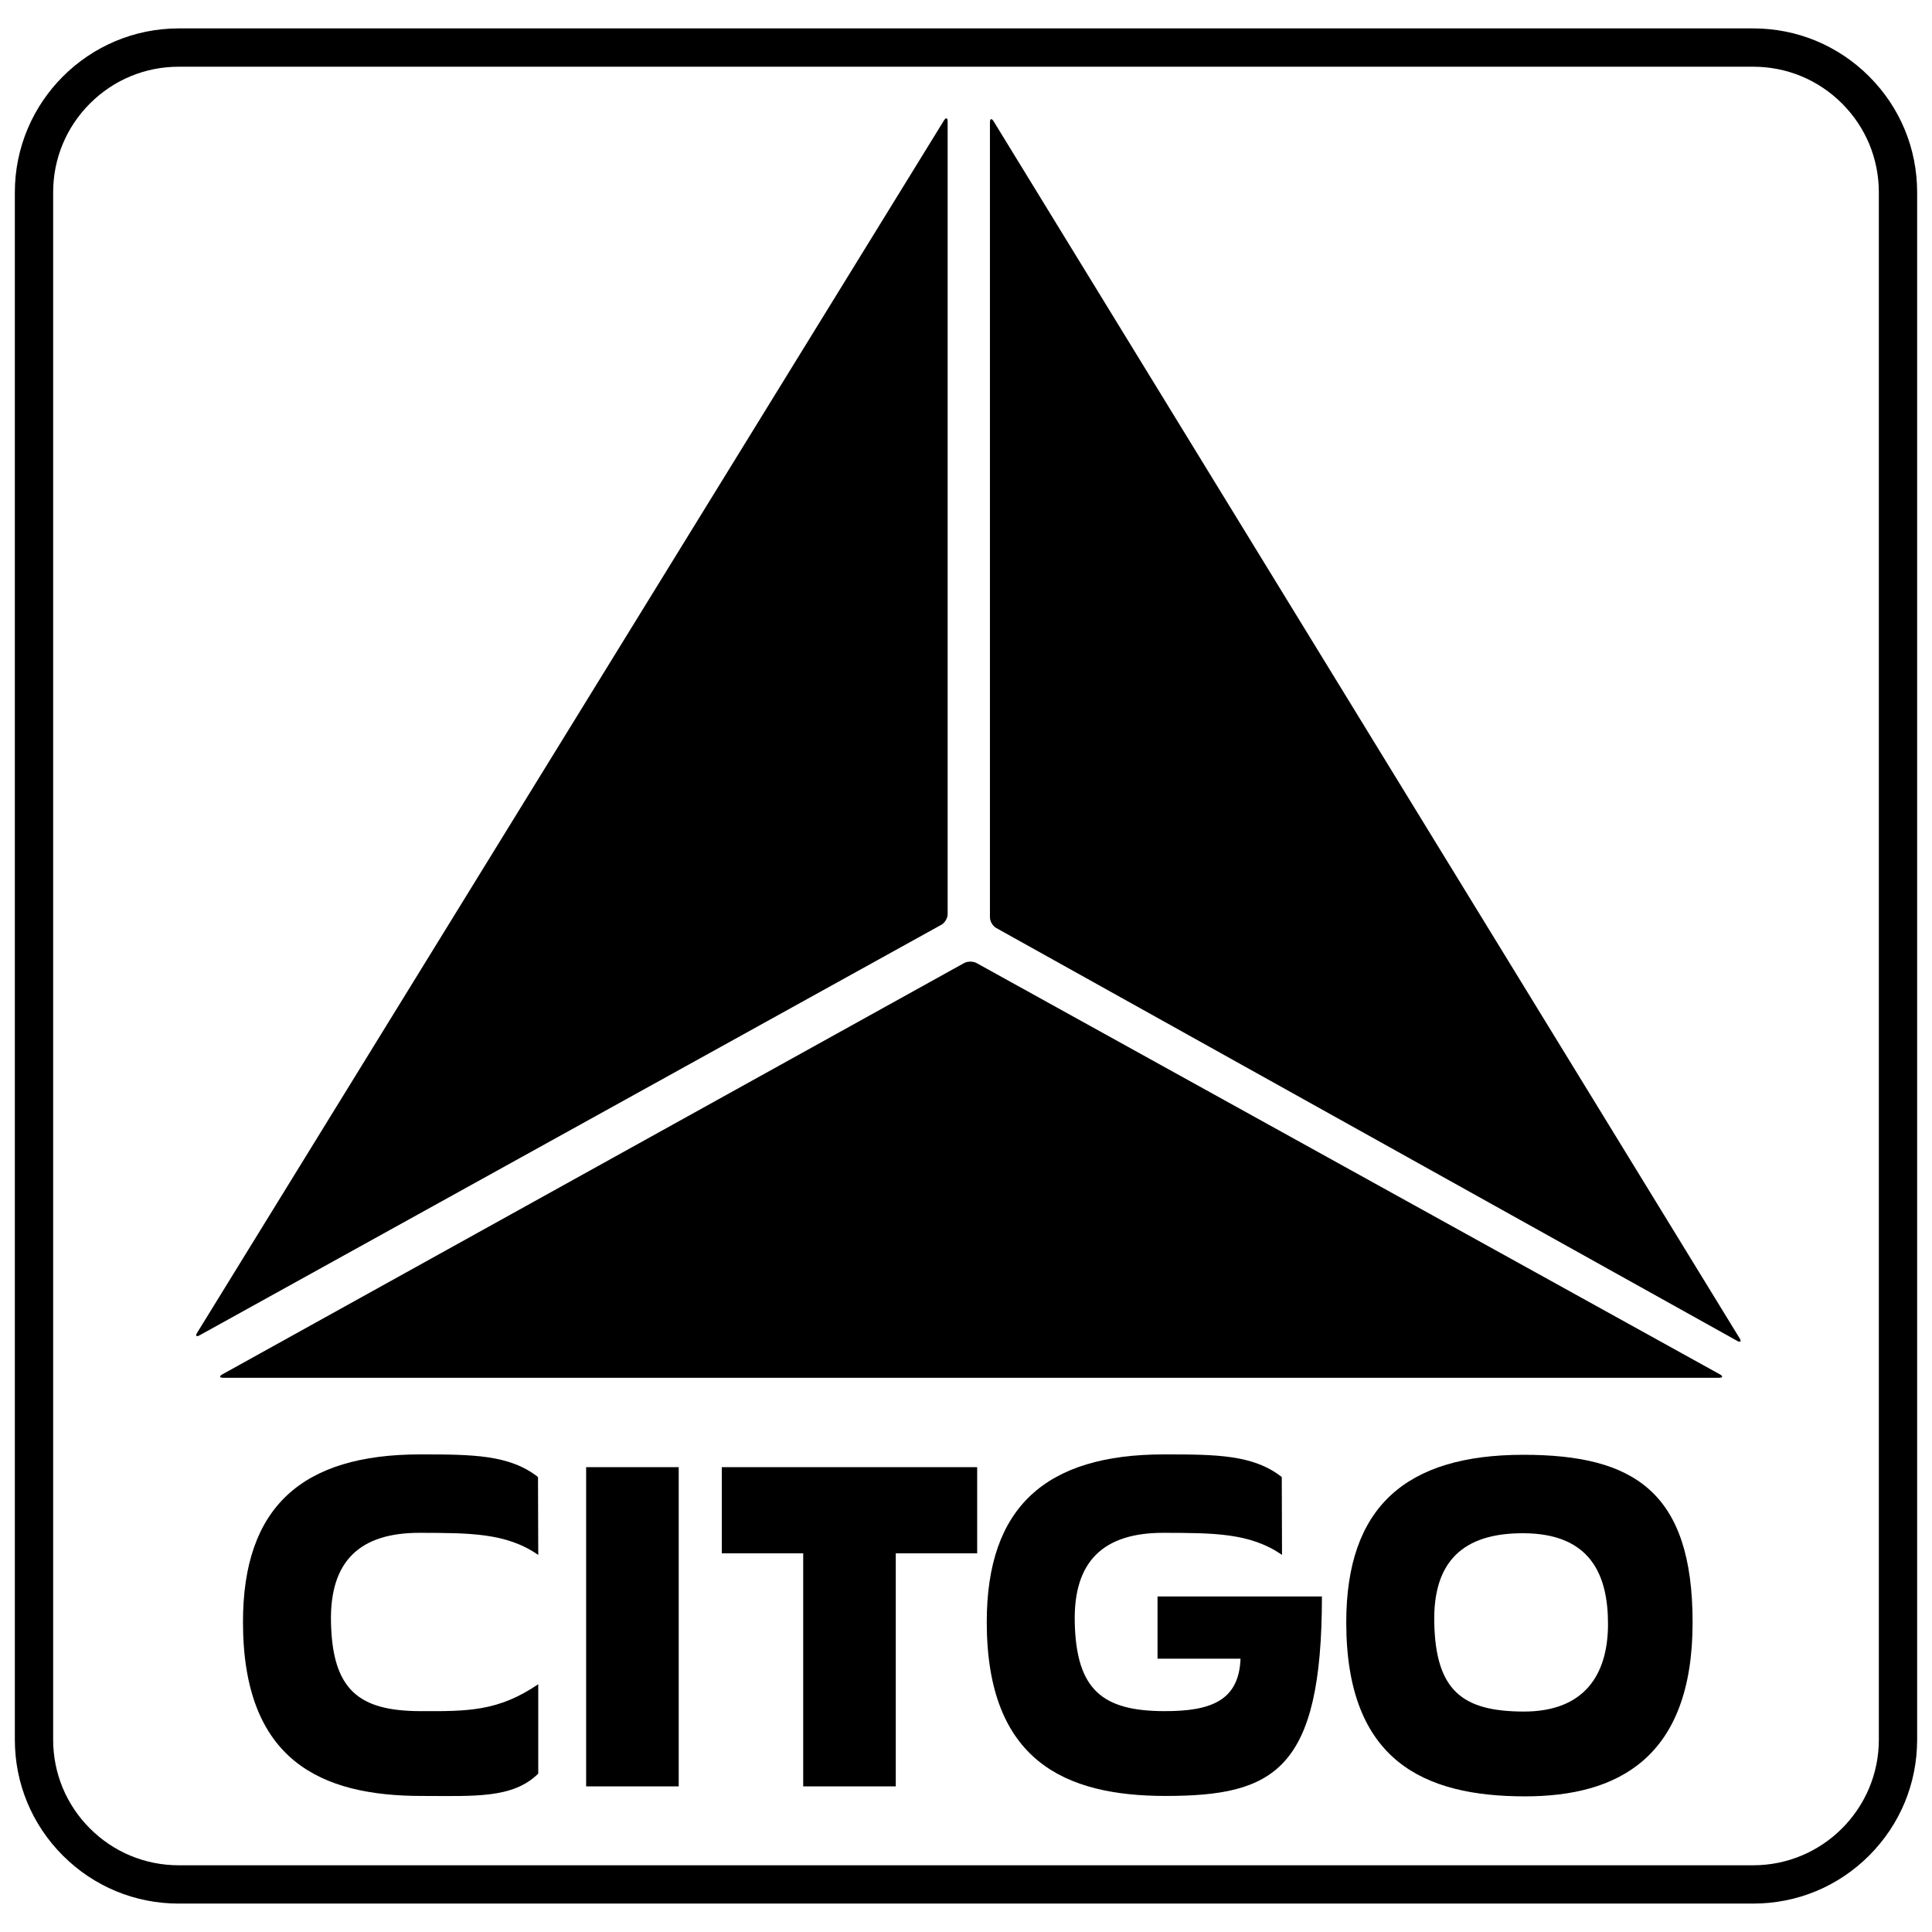
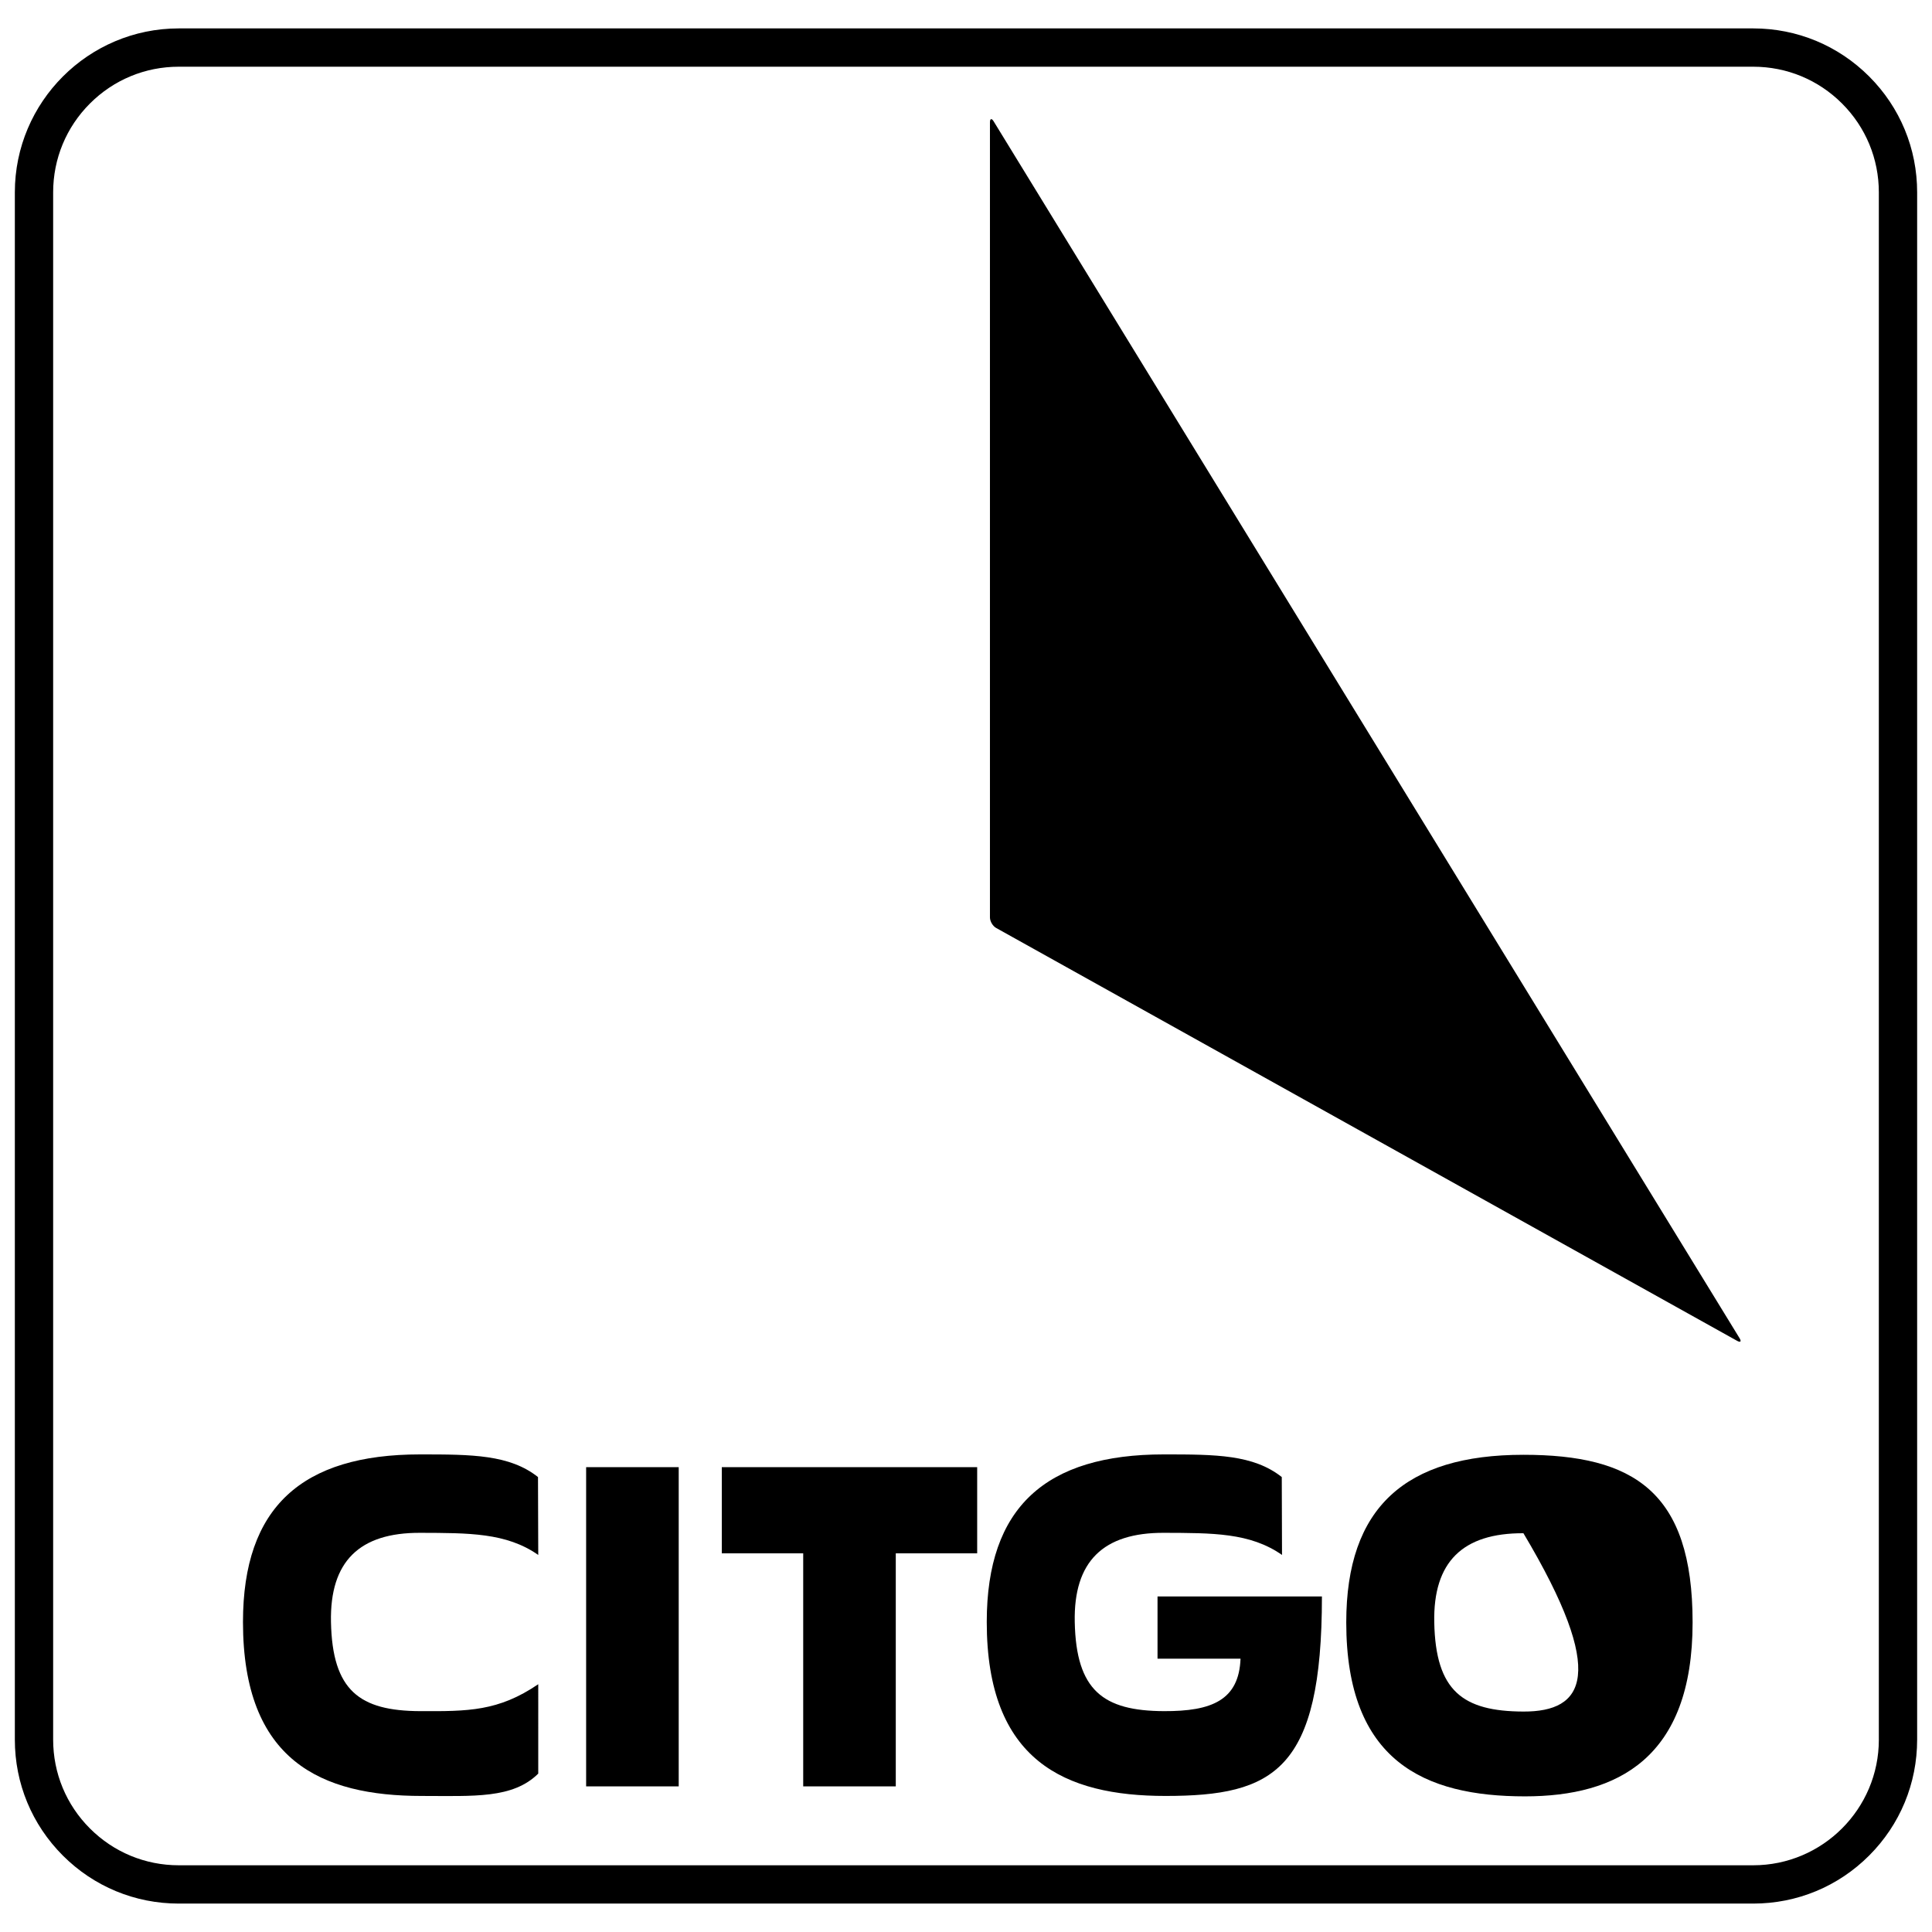
<svg xmlns="http://www.w3.org/2000/svg" version="1.0" id="Layer_1" x="0px" y="0px" width="192.756px" height="192.756px" viewBox="0 0 192.756 192.756" enable-background="new 0 0 192.756 192.756" xml:space="preserve">
  <g>
    <polygon fill-rule="evenodd" clip-rule="evenodd" fill="#FFFFFF" points="0,0 192.756,0 192.756,192.756 0,192.756 0,0  " />
    <path fill-rule="evenodd" clip-rule="evenodd" d="M186.484,7.625c-3.09-3.089-7.197-4.791-11.565-4.791H17.835   c-9.018,0-16.354,7.337-16.354,16.356v154.374c0,4.369,1.702,8.477,4.791,11.566c3.089,3.09,7.196,4.791,11.564,4.791h157.083   c4.368,0,8.476-1.701,11.565-4.791c3.089-3.09,4.79-7.197,4.79-11.566V19.19C191.274,14.822,189.573,10.714,186.484,7.625   L186.484,7.625z M187.453,173.564c0,6.912-5.623,12.535-12.534,12.535H17.835c-3.347,0-6.494-1.305-8.861-3.672   s-3.671-5.514-3.671-8.863V19.19c0-3.348,1.304-6.496,3.671-8.863s5.514-3.671,8.861-3.671h157.083   c3.348,0,6.495,1.304,8.863,3.671c2.367,2.368,3.671,5.515,3.671,8.863V173.564L187.453,173.564z" />
-     <path fill-rule="evenodd" clip-rule="evenodd" d="M22.189,137.117c-0.34,0.189-0.301,0.344,0.089,0.344h149.226   c0.389,0,0.429-0.154,0.088-0.342L97.43,96.083c-0.341-0.188-0.898-0.188-1.238,0L22.189,137.117L22.189,137.117z" />
-     <path fill-rule="evenodd" clip-rule="evenodd" d="M19.677,132.957c-0.204,0.332-0.093,0.449,0.248,0.26l74.001-40.956   c0.341-0.188,0.62-0.661,0.62-1.05v-79.08c0-0.389-0.167-0.437-0.372-0.105L19.677,132.957L19.677,132.957z" />
    <path fill-rule="evenodd" clip-rule="evenodd" d="M173.558,133.514c0.204,0.332,0.092,0.449-0.248,0.26L99.385,92.582   c-0.34-0.189-0.618-0.663-0.618-1.052V12.21c0-0.389,0.166-0.437,0.37-0.104L173.558,133.514L173.558,133.514z" />
    <polygon fill-rule="evenodd" clip-rule="evenodd" points="67.715,178.227 67.715,146.379 58.479,146.379 58.479,178.227    67.715,178.227  " />
    <polygon fill-rule="evenodd" clip-rule="evenodd" points="72.014,154.977 80.136,154.977 80.136,178.227 89.372,178.227    89.372,154.977 97.493,154.977 97.493,146.379 72.014,146.379 72.014,154.977  " />
-     <path fill-rule="evenodd" clip-rule="evenodd" d="M151.992,145.145c-11.784,0-17.676,5.256-17.676,16.721   c0,13.854,7.803,17.357,17.835,17.357c9.241,0,16.72-3.822,16.72-17.357C168.871,148.809,162.979,145.145,151.992,145.145   L151.992,145.145z M151.992,170.762c-6.051-0.021-8.759-2.049-8.896-8.896c-0.121-6.049,2.845-8.918,8.896-8.895   c6.688,0.025,8.439,4.143,8.439,9.055C160.432,167.121,158.043,170.783,151.992,170.762L151.992,170.762z" />
+     <path fill-rule="evenodd" clip-rule="evenodd" d="M151.992,145.145c-11.784,0-17.676,5.256-17.676,16.721   c0,13.854,7.803,17.357,17.835,17.357c9.241,0,16.72-3.822,16.72-17.357C168.871,148.809,162.979,145.145,151.992,145.145   L151.992,145.145z M151.992,170.762c-6.051-0.021-8.759-2.049-8.896-8.896c-0.121-6.049,2.845-8.918,8.896-8.895   C160.432,167.121,158.043,170.783,151.992,170.762L151.992,170.762z" />
    <path fill-rule="evenodd" clip-rule="evenodd" d="M127.907,155.137c-3.185-2.23-6.946-2.189-11.783-2.207   c-6.052-0.023-9.018,2.846-8.896,8.895c0.138,6.848,2.845,8.869,8.896,8.896c4.776,0.021,7.483-1.094,7.644-5.232h-8.281v-6.211   h16.402c0,17.357-4.777,19.904-15.605,19.904c-10.032,0-17.835-3.502-17.835-17.357c0-11.465,5.892-16.719,17.676-16.719   c5.189,0,8.926,0.021,11.758,2.26L127.907,155.137L127.907,155.137z" />
    <path fill-rule="evenodd" clip-rule="evenodd" d="M53.702,176.953c-2.55,2.521-6.435,2.229-11.625,2.229   c-10.032,0-17.835-3.502-17.835-17.357c0-11.465,5.892-16.719,17.676-16.719c5.19,0,8.926,0.021,11.758,2.26l0.025,7.771   c-3.185-2.23-6.947-2.189-11.784-2.207c-6.051-0.023-9.017,2.846-8.896,8.895c0.138,6.848,2.845,8.869,8.896,8.896   c4.777,0.021,7.803,0.021,11.784-2.686V176.953L53.702,176.953z" />
  </g>
</svg>